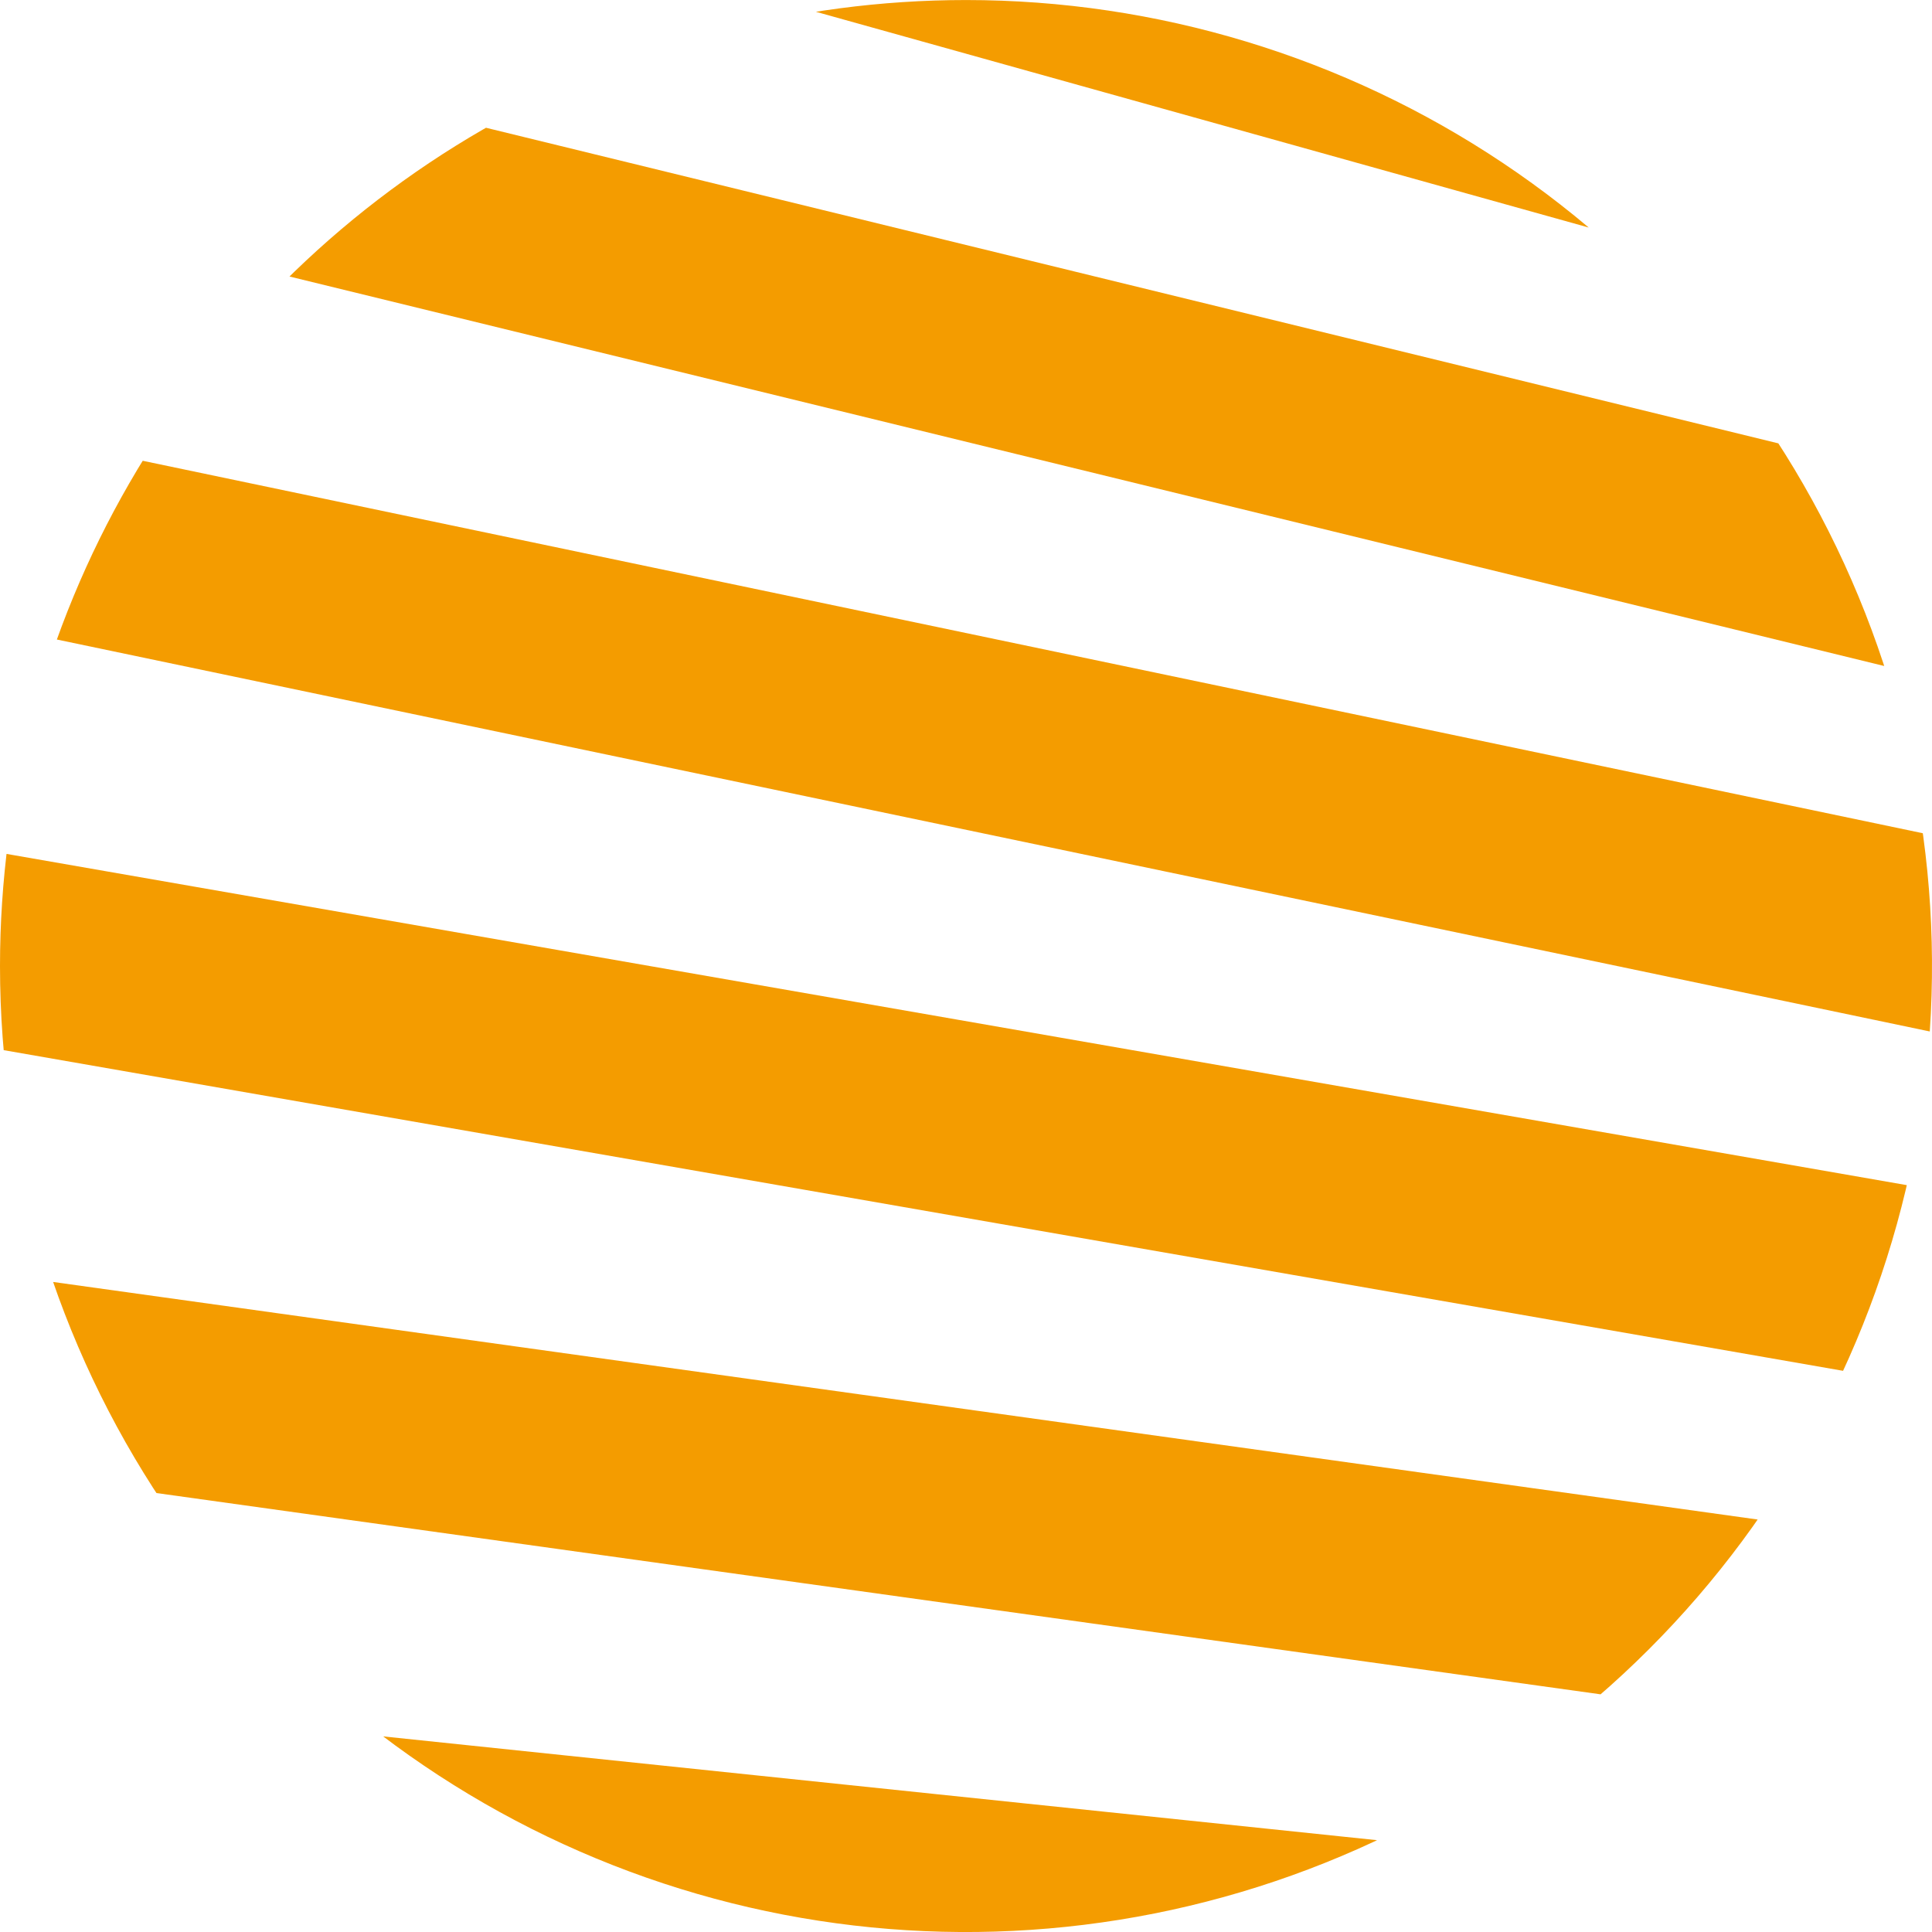
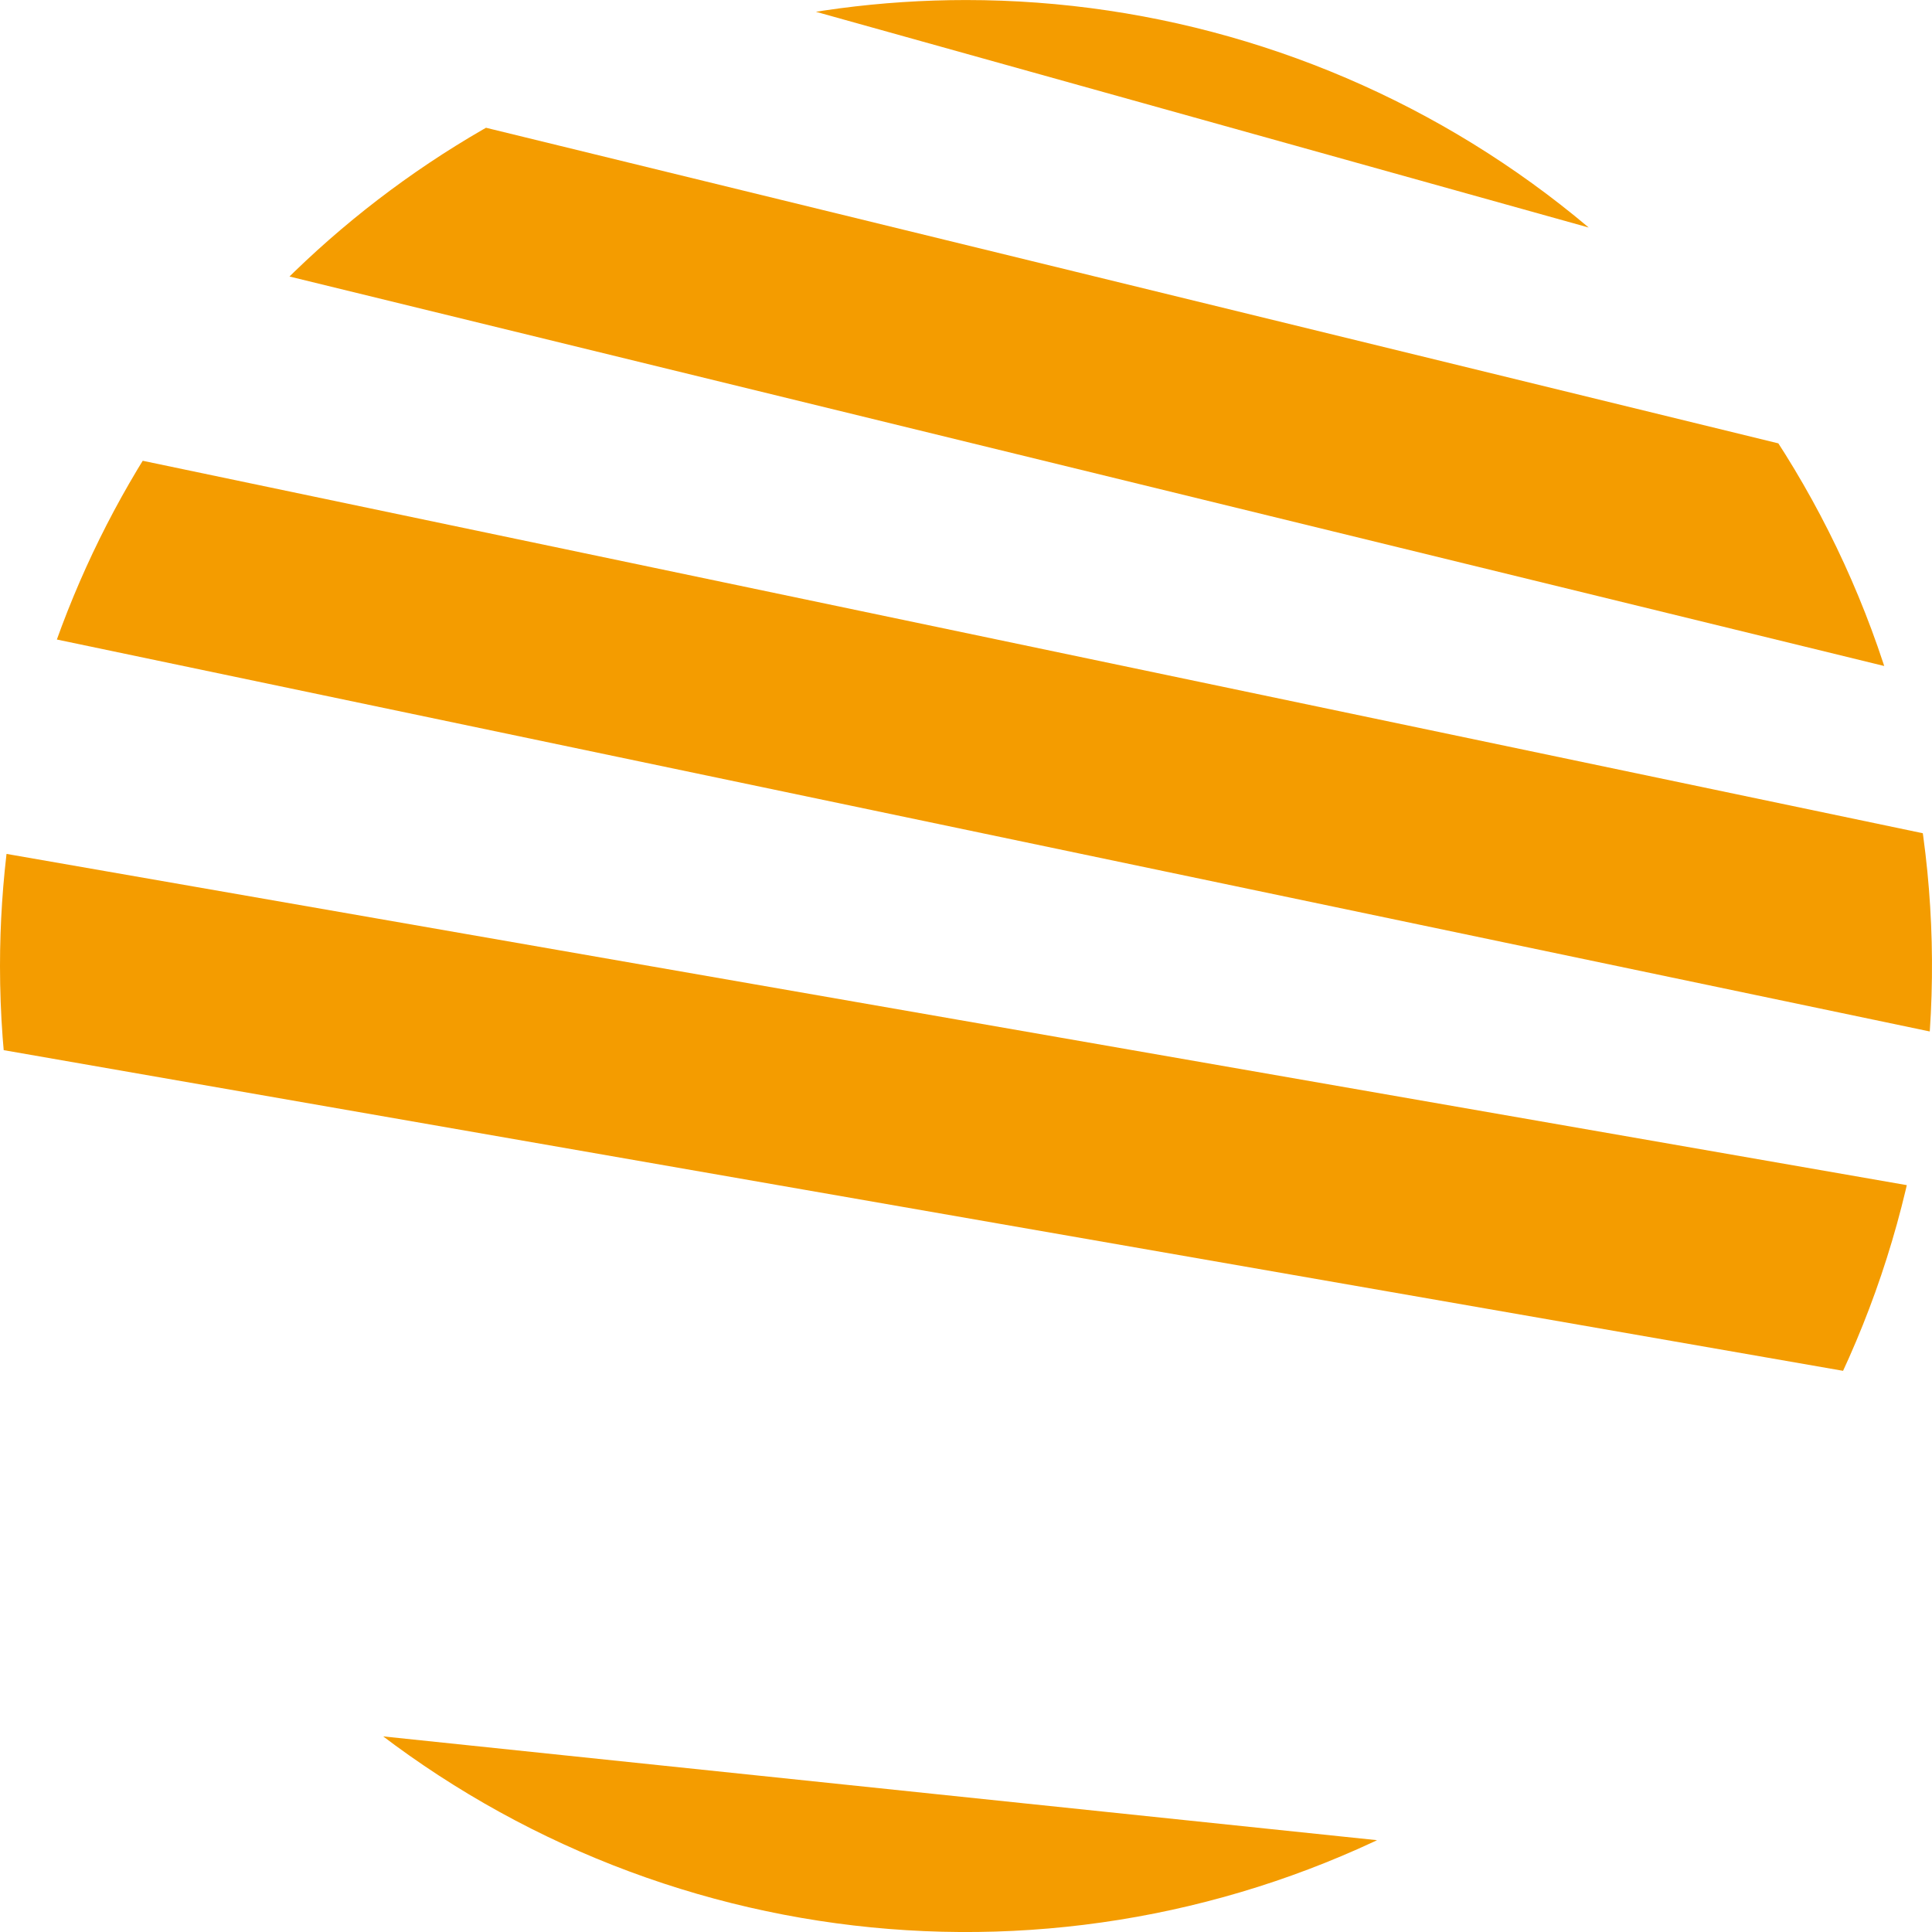
<svg xmlns="http://www.w3.org/2000/svg" width="53.612" height="53.613" viewBox="0 0 53.612 53.613">
  <defs>
    <clipPath id="clip-path">
      <path id="Path_1649" data-name="Path 1649" d="M103.354,128.375a26.806,26.806,0,1,0,26.806-26.806,26.807,26.807,0,0,0-26.806,26.806" fill="none" />
    </clipPath>
  </defs>
  <g id="Group_12771" data-name="Group 12771" transform="translate(-103.354 -101.568)">
    <g id="Group_12771-2" data-name="Group 12771" clip-path="url(#clip-path)">
      <path id="Path_1638" data-name="Path 1638" d="M0,0,264.112,110.64v5.46L0,5.453Z" fill="#f49c00" />
      <path id="Path_1639" data-name="Path 1639" d="M264.111,116.727v5.463L0,20.77V15.309Z" fill="#f49c00" />
-       <path id="Path_1640" data-name="Path 1640" d="M264.111,122.815v5.463L0,36.086V30.63Z" fill="#f49c00" />
      <path id="Path_1641" data-name="Path 1641" d="M264.111,128.9v5.464L0,51.4V45.947Z" fill="#f49c00" />
      <path id="Path_1642" data-name="Path 1642" d="M264.111,134.99v5.464L0,66.72V61.263Z" fill="#f49c00" />
      <path id="Path_1643" data-name="Path 1643" d="M264.111,141.078v5.463L0,82.037V76.58Z" fill="#f49c00" />
      <path id="Path_1644" data-name="Path 1644" d="M264.111,147.162v5.464L0,97.355V91.9Z" fill="#f49c00" />
      <path id="Path_1645" data-name="Path 1645" d="M264.111,153.254v5.463L0,112.673v-5.457Z" fill="#f49c00" />
-       <path id="Path_1646" data-name="Path 1646" d="M264.111,159.341V164.8L0,127.989v-5.457Z" fill="#f49c00" />
      <path id="Path_1647" data-name="Path 1647" d="M264.111,165.429v5.463L0,143.306v-5.457Z" fill="#f49c00" />
      <path id="Path_1648" data-name="Path 1648" d="M264.111,171.516v5.464L0,158.622v-5.456Z" fill="#f49c00" />
    </g>
  </g>
</svg>